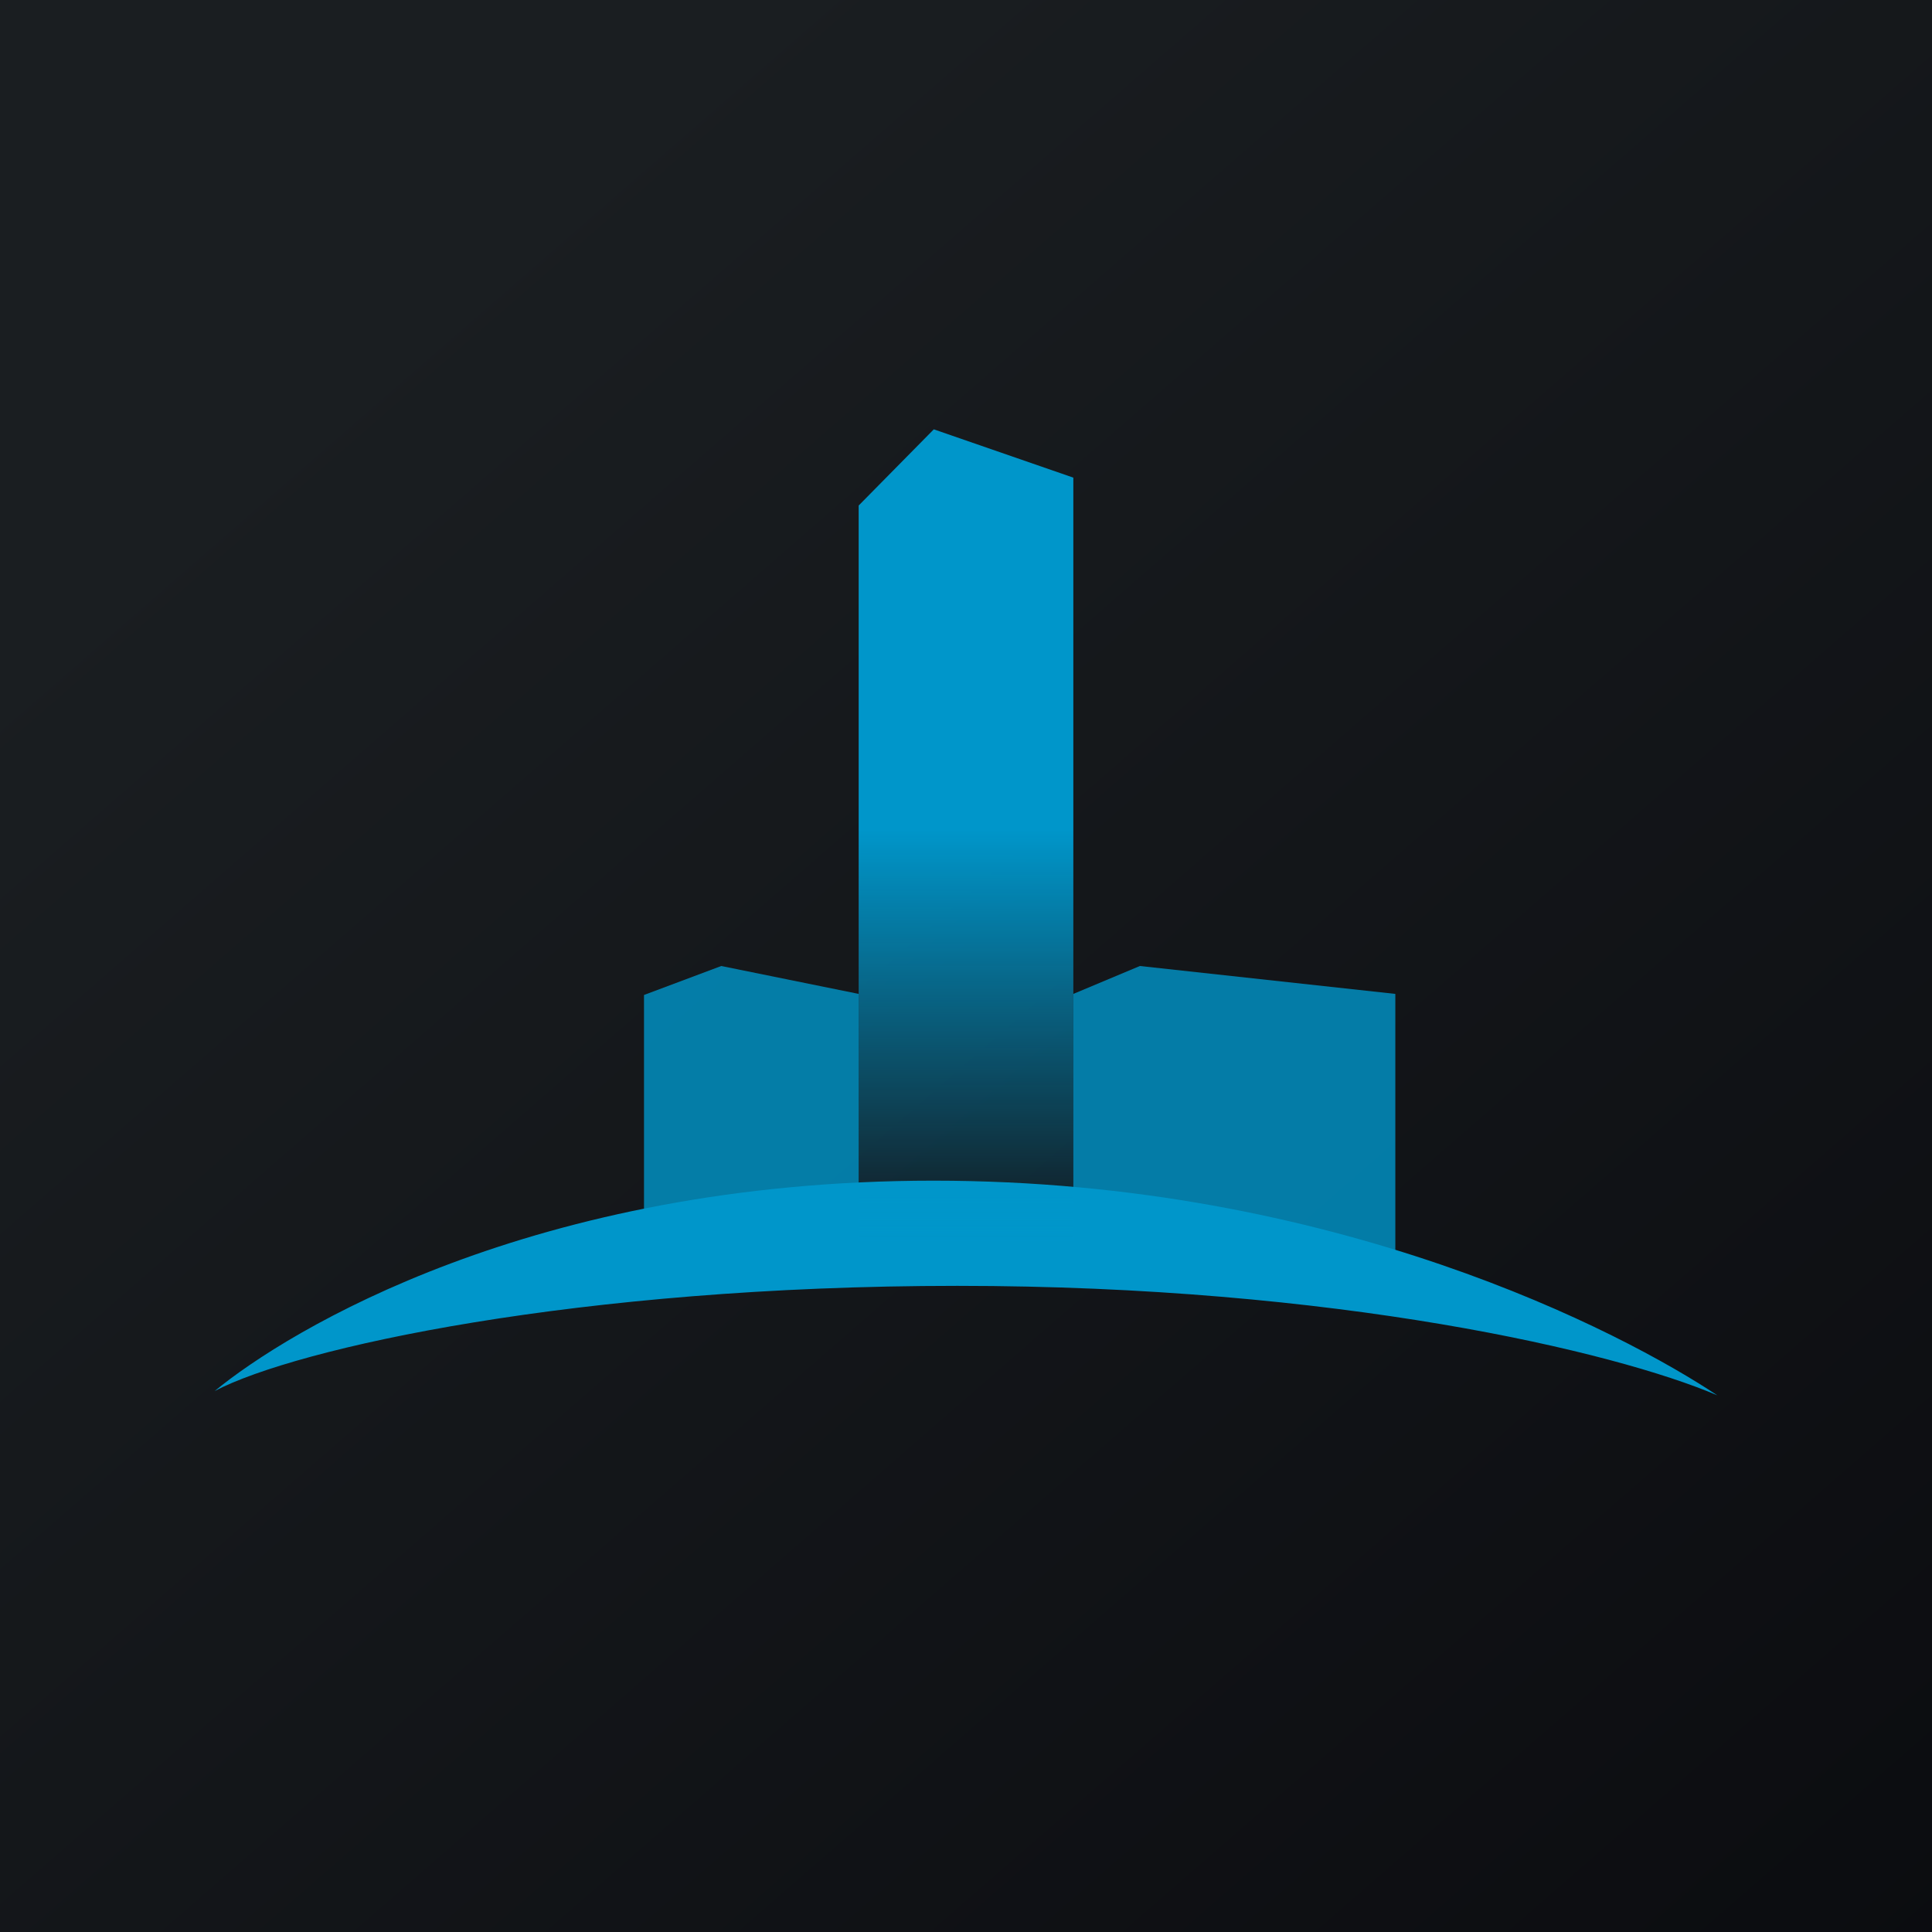
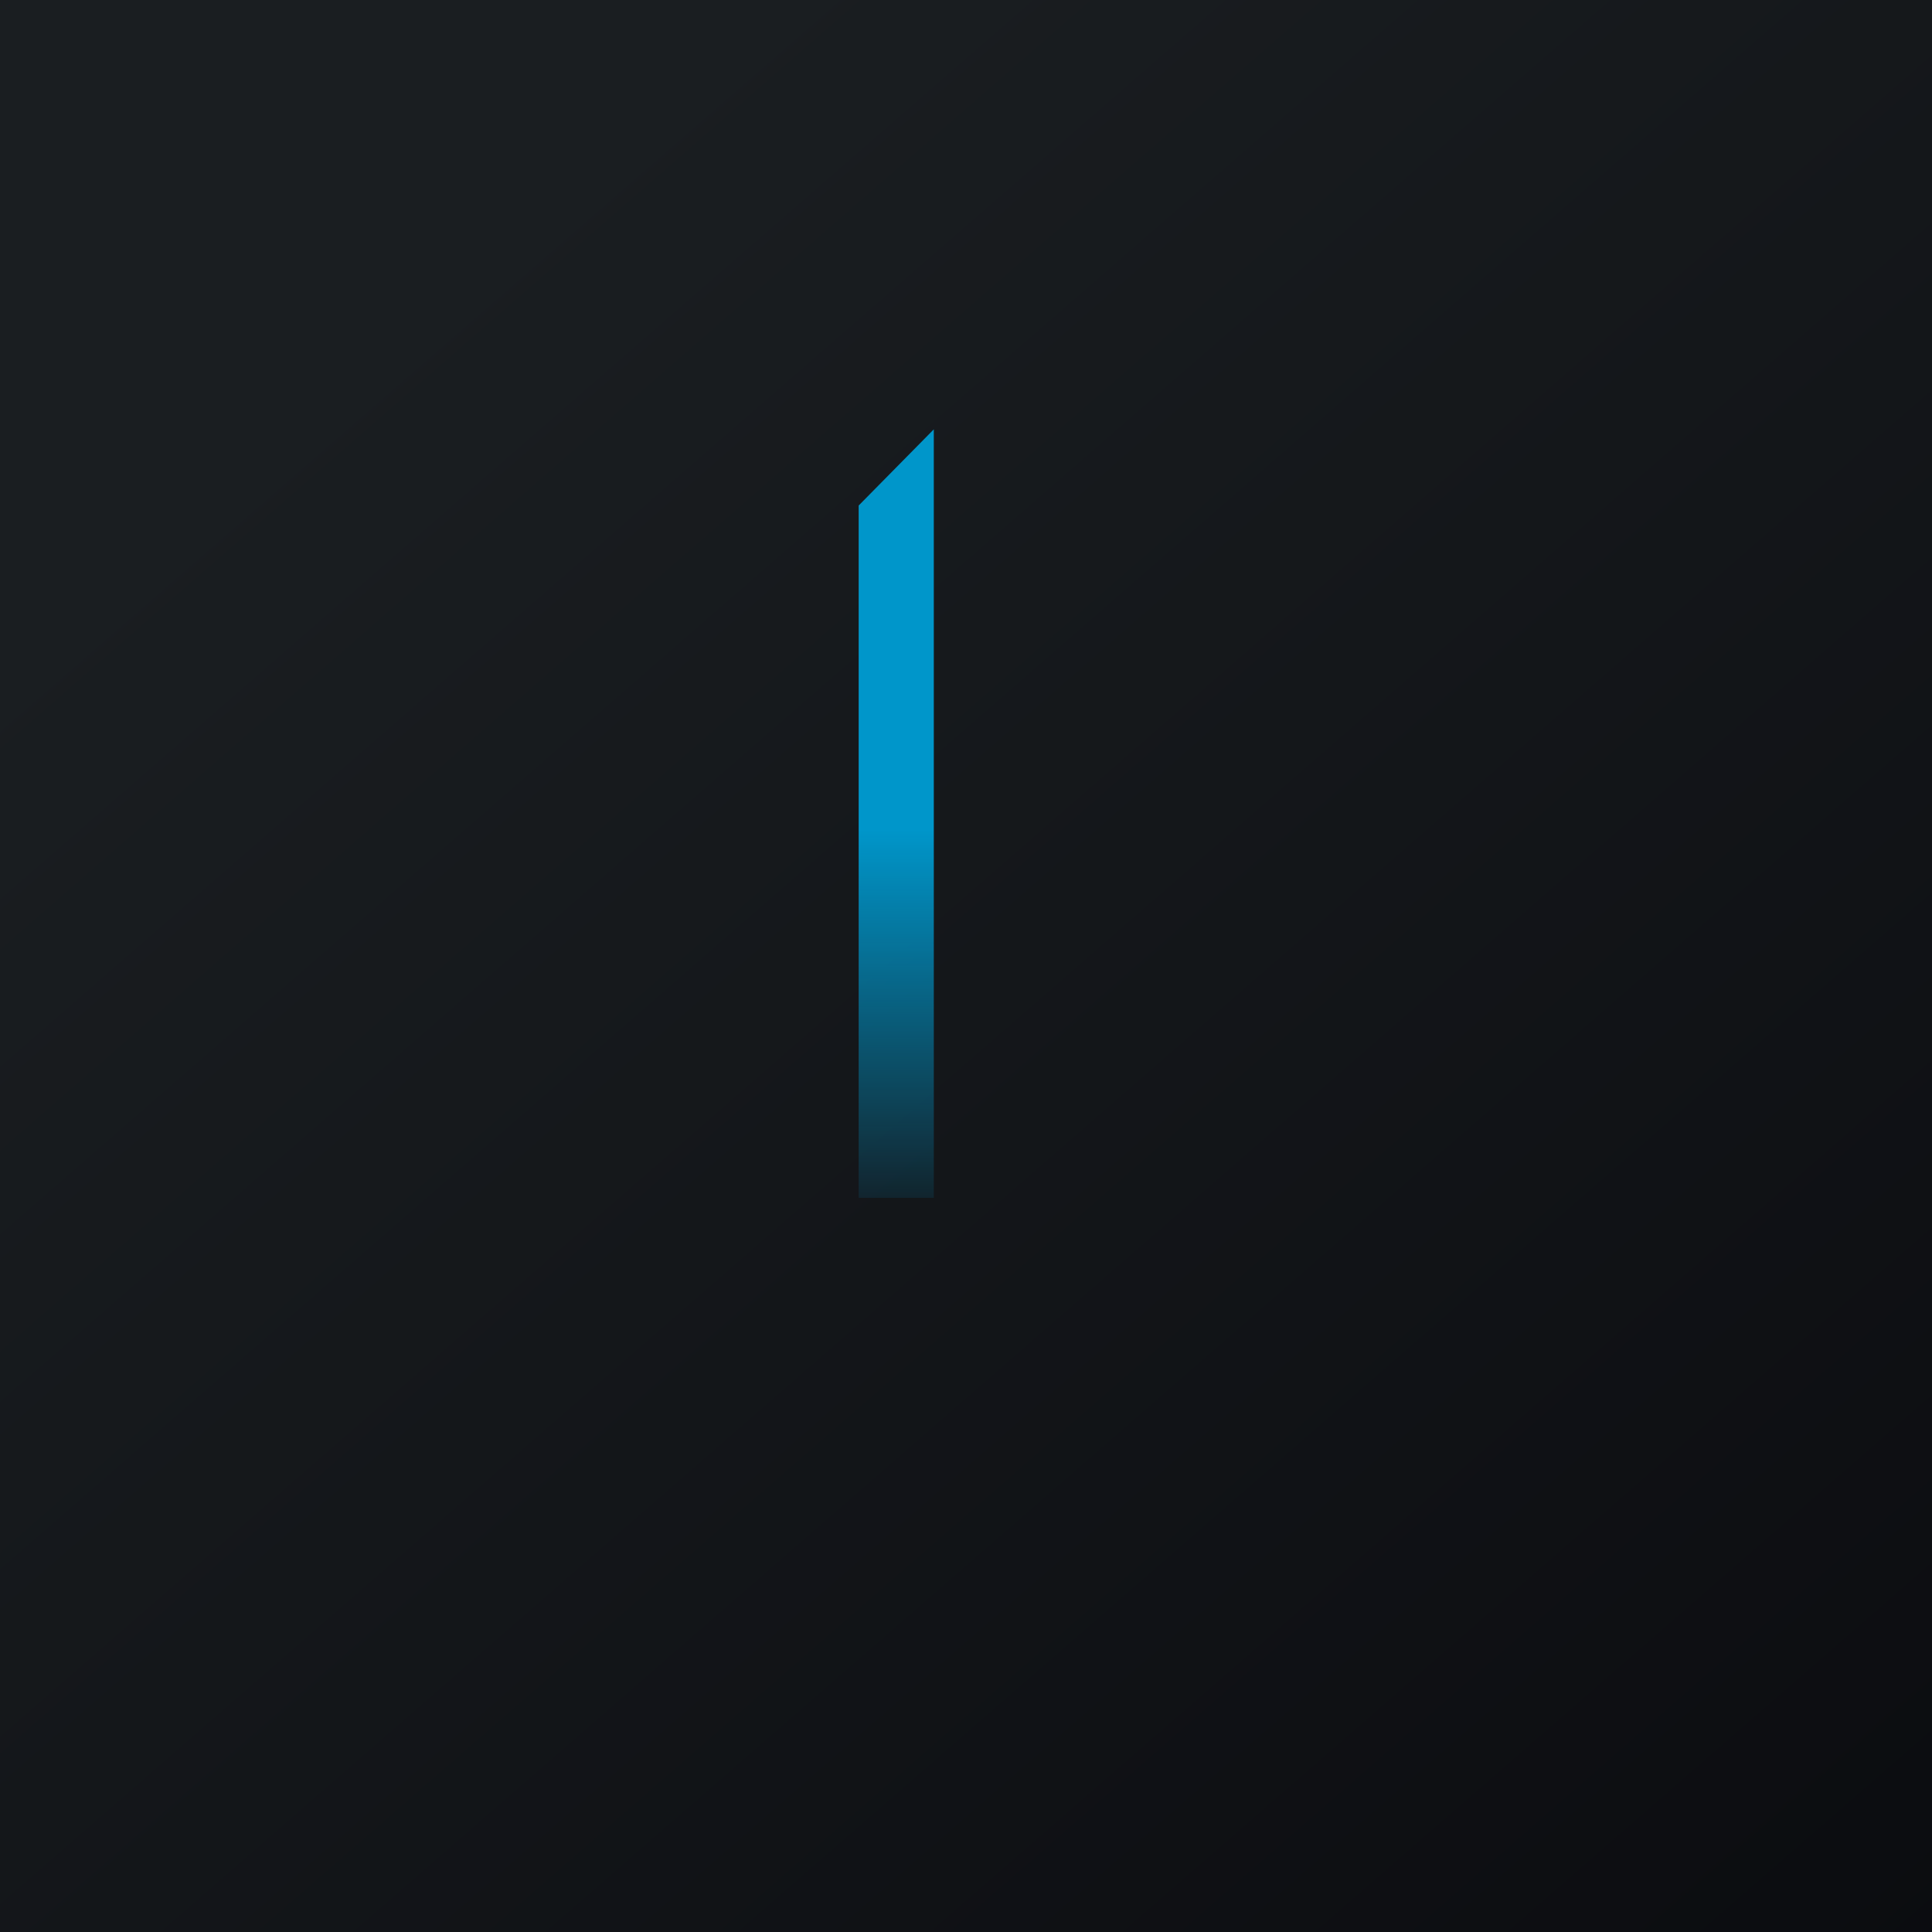
<svg xmlns="http://www.w3.org/2000/svg" width="18" height="18" viewBox="0 0 18 18">
  <path fill="url(#acbxs5tvj)" d="M0 0h18v18H0z" />
-   <path d="M8.7 11c-3.74 0-6.02 1.4-6.7 1.96.76-.4 3.38-.98 6.92-.98 3.53 0 6.12.61 7.08 1.02-.87-.58-3.56-2-7.3-2Z" fill="#0096CA" />
-   <path d="M6 11.97v-2.7L6.72 9 8 9.26v2.71H6ZM10 11.94V9.26l.62-.26 2.38.26v2.68l-2.29-.12-.71.12Z" fill="#0096CA" fill-opacity=".8" />
-   <path d="M8 11.61v-6.9L8.7 4l1.3.45v7.16H8Z" fill="url(#bcbxs5tvj)" />
+   <path d="M8 11.61v-6.9L8.7 4v7.16H8Z" fill="url(#bcbxs5tvj)" />
  <defs>
    <linearGradient id="acbxs5tvj" x1="3.35" y1="3.12" x2="21.9" y2="24.43" gradientUnits="userSpaceOnUse">
      <stop stop-color="#1A1E21" />
      <stop offset="1" stop-color="#06060A" />
    </linearGradient>
    <linearGradient id="bcbxs5tvj" x1="9" y1="4" x2="9" y2="11.61" gradientUnits="userSpaceOnUse">
      <stop offset=".49" stop-color="#0096CA" />
      <stop offset="1" stop-color="#0096CA" stop-opacity="0" />
    </linearGradient>
  </defs>
</svg>